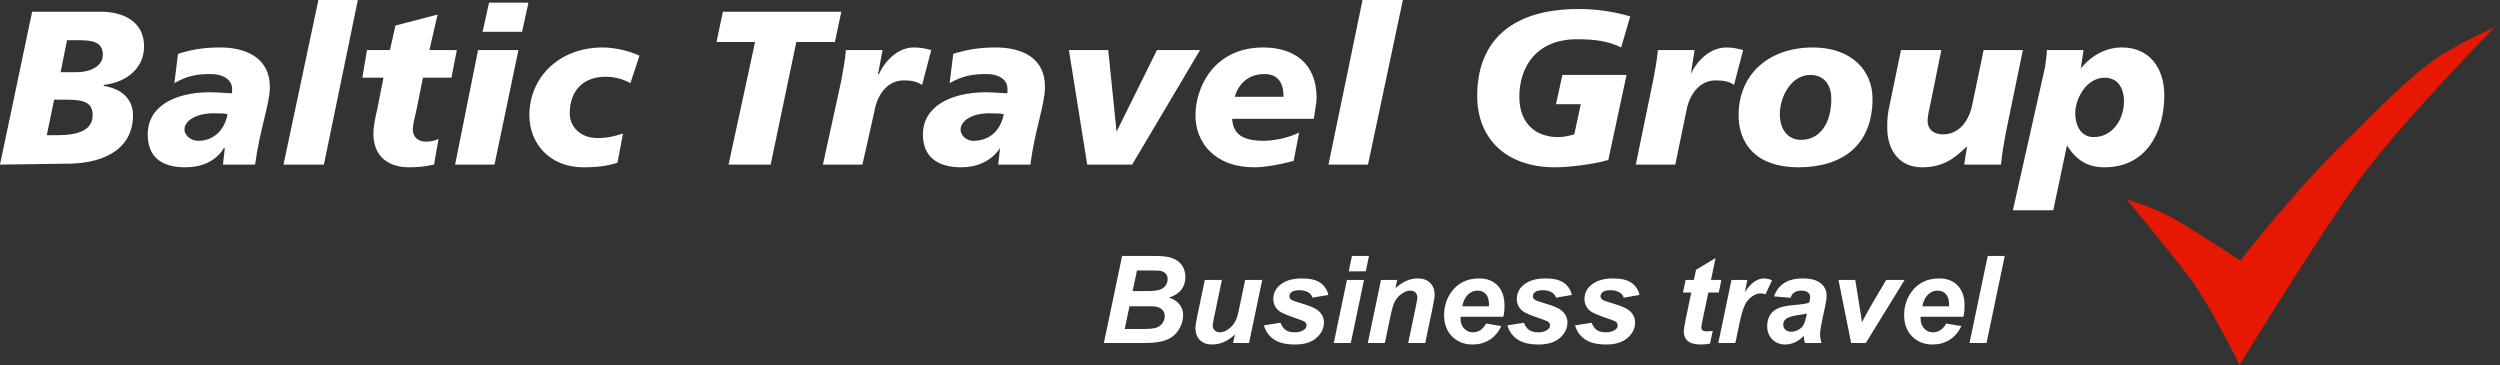
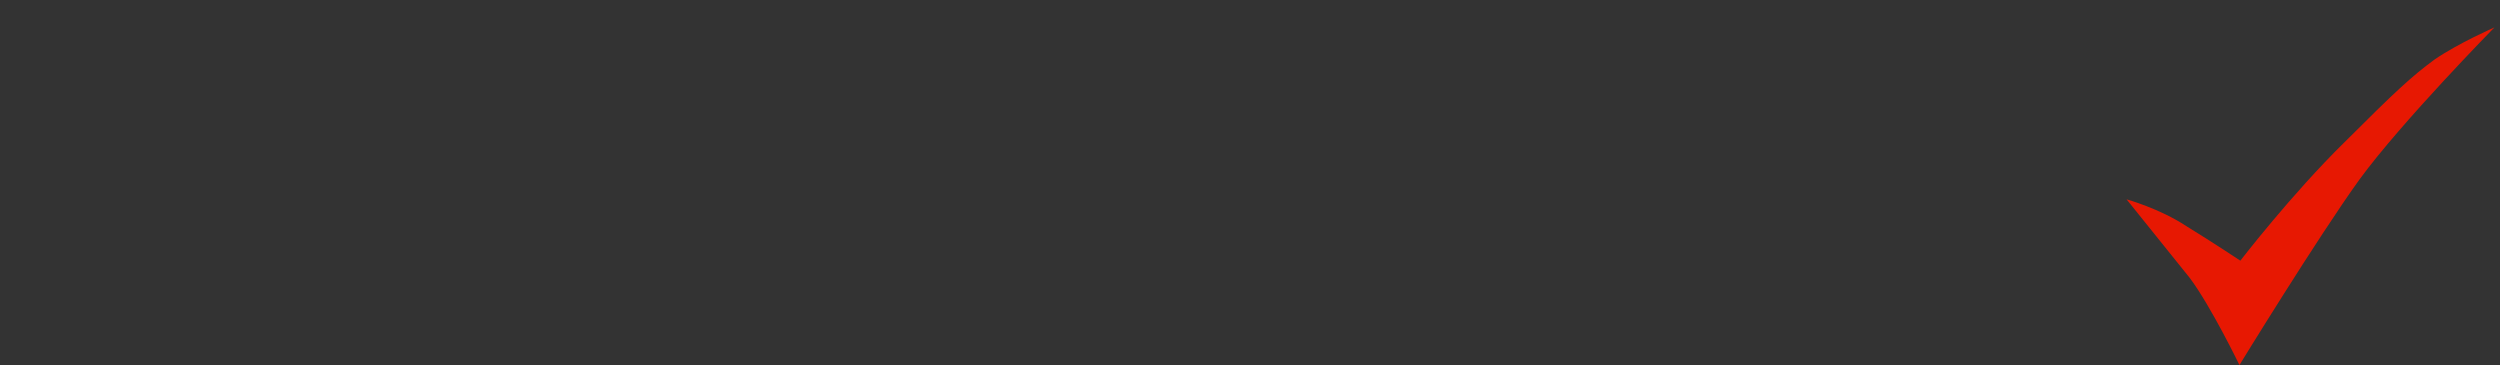
<svg xmlns="http://www.w3.org/2000/svg" width="226px" height="33px" viewBox="0 0 226 33" version="1.1">
  <rect x="0" y="0" width="226" height="33" fill="#333333" stroke="none" />
  <title>btg-business-travel-logo-blue</title>
  <desc>Created with Sketch.</desc>
  <defs />
  <g id="Symbols" stroke="none" stroke-width="1" fill="none" fill-rule="evenodd">
    <g id="BTG-header-menu-balts-vel-viens-variants" transform="translate(-216, -33)">
      <g id="Baltic-travel-group-logo">
        <g>
          <g transform="translate(216, 32)">
            <g id="btg-business-travel-logo-blue">
-               <path d="M190.258,16.124 C188.693,16.124 187.687,15.461 186.852,14.144 L185.616,20.009 L181.964,20.009 L184.864,7.104 C184.947,6.451 185.035,5.958 185.035,5.528 L188.353,5.528 L188.101,7.192 C189.182,5.872 190.514,5.29 191.831,5.29 C194.405,5.29 195.654,7.28 195.654,9.593 C195.654,12.984 193.992,16.124 190.258,16.124 L190.258,16.124 Z M190.258,8.025 C188.606,8.025 187.601,9.924 187.601,11.247 C187.6,12.32 188.101,13.393 189.266,13.393 C191.009,13.393 192.008,11.741 192.008,10.174 C192.008,8.935 191.429,8.025 190.258,8.025 L190.258,8.025 Z M180.887,15.881 L177.564,15.881 L177.819,14.215 C176.737,15.296 175.662,16.124 173.75,16.124 C171.682,16.124 170.607,14.551 170.607,12.567 C170.607,11.828 170.607,11.414 170.854,10.336 L171.849,5.527 L175.496,5.527 L174.505,10.417 C174.416,10.911 174.253,11.414 174.253,11.91 C174.253,12.567 174.657,13.147 175.662,13.147 C177.158,13.147 178.058,11.828 178.318,10.336 L179.32,5.527 L182.867,5.527 L181.297,13.147 C181.133,14.054 180.974,14.972 180.887,15.881 L180.887,15.881 Z M162.564,16.124 C158.739,16.124 157.17,13.97 157.169,11.414 C157.169,7.775 159.825,5.291 163.886,5.291 C167.365,5.291 169.277,7.362 169.277,9.924 L169.276,9.924 C169.276,14.215 166.456,16.124 162.564,16.124 L162.564,16.124 Z M163.635,7.775 C161.972,7.775 160.898,9.674 160.898,11.331 C160.898,12.728 161.649,13.643 162.805,13.643 C164.466,13.643 165.551,12.239 165.551,9.924 C165.551,8.851 165.048,7.775 163.635,7.775 L163.635,7.775 Z M155.092,8.267 C153.597,8.267 152.691,9.592 152.436,11.087 L151.446,15.88 L147.876,15.88 L149.444,8.267 C149.615,7.362 149.795,6.451 149.87,5.527 L153.189,5.527 L152.854,7.693 C153.433,6.451 154.598,5.291 156.088,5.291 C156.5,5.291 157.086,5.374 157.58,5.527 L156.754,8.679 C156.338,8.352 155.76,8.267 155.092,8.267 L155.092,8.267 Z M142.571,4.547 C138.837,4.547 137.347,7.105 137.347,9.753 C137.348,12.239 138.921,13.393 140.832,13.393 C141.325,13.393 141.737,13.314 142.317,13.147 L142.901,10.418 L140.662,10.418 L141.239,7.775 L147.041,7.775 L145.392,15.462 C143.984,15.88 141.737,16.124 140.585,16.124 C136.097,16.124 133.538,13.481 133.538,9.673 C133.538,5.042 136.267,1.814 142.736,1.814 C144.395,1.814 145.888,2.059 147.375,2.478 L146.551,5.291 C145.392,4.709 144.147,4.547 142.571,4.547 L142.571,4.547 Z M120.094,15.88 L123.173,0.998 L126.821,0.998 L123.666,15.88 L120.094,15.88 L120.094,15.88 Z M111.385,11.74 C111.47,12.903 112.051,13.728 114.207,13.728 C115.115,13.728 116.441,13.481 117.444,12.985 L116.946,15.547 C115.699,15.881 114.372,16.124 113.377,16.124 C109.897,16.124 108.069,13.97 108.069,11.414 C108.069,9.009 109.646,5.291 114.207,5.291 C116.946,5.291 119.022,6.696 119.02,9.843 C119.02,10.253 118.851,11.156 118.769,11.74 L111.385,11.74 L111.385,11.74 Z M114.288,7.693 C112.719,7.693 111.881,8.767 111.627,9.753 L116.034,9.753 C116.034,8.594 115.617,7.693 114.288,7.693 L114.288,7.693 Z M98.285,15.88 L96.63,5.528 L100.185,5.528 L100.937,12.904 L104.588,5.528 L108.484,5.528 L102.348,15.88 L98.285,15.88 L98.285,15.88 Z M90.237,15.88 L90.406,14.388 C89.574,15.623 88.246,16.124 86.922,16.124 C84.676,16.124 83.433,15.128 83.433,13.147 C83.433,10.581 86.016,9.34 89.157,9.34 C89.819,9.34 90.565,9.431 91.073,9.431 L91.073,9.009 C91.073,8.268 90.406,7.693 89.157,7.693 C87.91,7.693 87.001,7.858 85.848,8.516 L86.175,5.872 C87.248,5.528 88.415,5.29 89.986,5.29 C92.486,5.29 94.468,6.284 94.468,8.852 C94.468,10.418 93.556,12.727 93.145,15.88 L90.237,15.88 L90.237,15.88 Z M89.741,11.247 C88.074,11.157 86.835,11.828 86.835,12.727 C86.835,13.147 87.25,13.729 87.997,13.729 C89.574,13.729 90.483,12.658 90.742,11.33 C90.406,11.247 89.986,11.247 89.741,11.247 L89.741,11.247 Z M81.696,8.267 C80.198,8.267 79.286,9.592 79.041,11.087 L77.962,15.88 L74.391,15.88 L76.056,8.267 C76.22,7.362 76.391,6.451 76.471,5.527 L79.786,5.527 L79.375,7.693 L79.457,7.693 C80.031,6.451 81.201,5.291 82.606,5.291 C83.104,5.291 83.684,5.374 84.183,5.527 L83.358,8.679 C82.858,8.352 82.362,8.267 81.696,8.267 L81.696,8.267 Z M71.989,4.795 L69.667,15.88 L65.861,15.88 L68.258,4.795 L64.772,4.795 L65.35,2.058 L76.056,2.058 L75.476,4.795 L71.989,4.795 L71.989,4.795 Z M54.738,7.938 C52.833,7.938 51.505,9.095 51.505,11.247 C51.505,12.485 52.498,13.481 54.002,13.481 C54.907,13.481 55.577,13.314 56.319,13.068 L55.82,15.709 C55.062,15.959 54.158,16.124 52.746,16.124 C49.686,16.124 47.855,13.97 47.855,11.414 C47.855,8.024 50.512,5.291 54.491,5.291 C55.404,5.291 56.729,5.527 57.807,6.034 L56.988,8.515 C56.231,8.103 55.486,7.938 54.738,7.938 L54.738,7.938 Z M43.625,3.875 L44.211,1.241 L47.772,1.241 L47.197,3.875 L43.625,3.875 L43.625,3.875 Z M44.703,15.88 L41.142,15.88 L43.216,5.527 L46.866,5.527 L44.703,15.88 L44.703,15.88 Z M40.807,8.024 L38.236,8.024 L37.653,10.91 C37.495,11.665 37.319,12.239 37.319,12.728 C37.319,13.393 37.819,13.804 38.486,13.804 C38.899,13.804 39.314,13.728 39.642,13.559 L39.234,15.88 C38.486,16.046 37.742,16.124 36.994,16.124 C35.169,16.124 33.755,15.213 33.755,13.068 C33.755,12.567 33.845,11.984 34.095,10.91 L34.666,8.024 L32.756,8.024 L33.174,5.527 L35.25,5.527 L35.75,3.308 L39.56,2.316 L38.818,5.527 L41.3,5.527 L40.807,8.024 L40.807,8.024 Z M25.628,15.88 L28.783,0.998 L32.349,0.998 L29.281,15.88 L25.628,15.88 L25.628,15.88 Z M20.157,15.88 L20.322,14.388 L20.237,14.388 C19.494,15.623 18.165,16.124 16.749,16.124 C14.52,16.124 13.356,15.128 13.356,13.147 C13.356,10.581 15.839,9.34 18.989,9.34 C19.738,9.34 20.484,9.431 20.981,9.431 L20.981,9.009 C20.981,8.268 20.238,7.693 19.071,7.693 C17.749,7.693 16.918,7.858 15.763,8.516 L16.092,5.872 C17.168,5.528 18.252,5.29 19.905,5.29 C22.314,5.29 24.394,6.284 24.394,8.852 C24.394,10.418 23.472,12.727 23.061,15.88 L20.157,15.88 L20.157,15.88 Z M19.658,11.247 C17.913,11.157 16.673,11.828 16.673,12.727 C16.673,13.147 17.168,13.729 17.913,13.729 C19.406,13.729 20.322,12.658 20.568,11.33 C20.321,11.247 19.905,11.247 19.658,11.247 L19.658,11.247 Z M9.378,8.766 C10.948,9.009 12.026,9.924 12.023,11.414 C12.023,14.388 9.543,15.709 6.39,15.792 L0,15.88 L2.906,2.058 L9.136,2.058 C10.537,2.058 13.025,2.561 13.022,5.211 C13.022,7.105 11.524,8.432 9.378,8.678 L9.378,8.766 L9.378,8.766 Z M4.232,13.22 L5.223,13.22 C7.137,13.22 8.377,12.727 8.377,11.414 C8.377,10.174 7.469,10.007 5.806,10.007 L4.893,10.007 L4.232,13.22 L4.232,13.22 Z M7.052,4.633 L6.058,4.633 L5.479,7.526 L6.887,7.526 C8.377,7.526 9.296,6.859 9.296,5.958 C9.296,4.795 8.377,4.633 7.052,4.633 L7.052,4.633 Z" id="Shape" fill="#FFFFFF" />
-               <path d="M192.242,19.02 C192.242,19.02 195.238,19.852 197.625,21.43 C200.041,22.912 202.527,24.564 202.527,24.564 C202.527,24.564 207.175,18.536 211.901,13.9 C216.546,9.264 217.958,7.948 220.102,6.368 C222.271,4.888 225.498,3.477 225.498,3.477 C225.498,3.477 217.125,12.002 213.313,17.204 C209.496,22.5 202.445,34.001 202.445,34.001 C202.445,34.001 199.879,28.7 197.967,26.141 C195.979,23.501 192.242,19.02 192.242,19.02" id="Shape" fill="#E71802" />
-               <path d="M99.791,32.008 L101.44,24.134 L104.131,24.134 C104.715,24.134 105.123,24.152 105.355,24.188 C105.742,24.242 106.07,24.349 106.338,24.51 C106.607,24.672 106.811,24.886 106.951,25.155 C107.09,25.424 107.16,25.721 107.16,26.047 C107.16,26.483 107.038,26.862 106.795,27.183 C106.551,27.503 106.175,27.746 105.667,27.91 C106.072,28.021 106.388,28.219 106.615,28.504 C106.842,28.789 106.956,29.11 106.956,29.468 C106.956,29.941 106.822,30.389 106.553,30.813 C106.285,31.238 105.914,31.543 105.441,31.729 C104.969,31.915 104.322,32.008 103.502,32.008 L99.791,32.008 Z M102.391,27.314 L103.626,27.314 C104.181,27.314 104.58,27.275 104.824,27.196 C105.067,27.117 105.25,26.988 105.372,26.809 C105.493,26.63 105.554,26.439 105.554,26.235 C105.554,26.034 105.497,25.869 105.382,25.74 C105.268,25.611 105.105,25.526 104.894,25.483 C104.775,25.461 104.491,25.45 104.04,25.45 L102.783,25.45 L102.391,27.314 Z M101.676,30.741 L103.239,30.741 C103.895,30.741 104.334,30.699 104.558,30.615 C104.782,30.531 104.961,30.392 105.095,30.198 C105.229,30.005 105.296,29.801 105.296,29.586 C105.296,29.325 105.2,29.109 105.006,28.939 C104.813,28.769 104.491,28.684 104.04,28.684 L102.106,28.684 L101.676,30.741 Z M108.916,26.304 L110.458,26.304 L109.754,29.683 C109.668,30.087 109.625,30.34 109.625,30.44 C109.625,30.605 109.686,30.746 109.808,30.864 C109.93,30.983 110.086,31.042 110.275,31.042 C110.411,31.042 110.546,31.016 110.678,30.964 C110.811,30.912 110.947,30.833 111.086,30.727 C111.226,30.622 111.351,30.501 111.462,30.365 C111.573,30.229 111.677,30.05 111.774,29.828 C111.842,29.663 111.915,29.395 111.994,29.022 L112.563,26.304 L114.105,26.304 L112.913,32.008 L111.473,32.008 L111.634,31.235 C111.004,31.84 110.318,32.143 109.577,32.143 C109.108,32.143 108.739,32.008 108.471,31.74 C108.202,31.471 108.068,31.112 108.068,30.66 C108.068,30.463 108.129,30.071 108.25,29.484 L108.916,26.304 Z M114.255,30.413 L115.749,30.177 C115.881,30.492 116.046,30.715 116.243,30.846 C116.44,30.976 116.708,31.042 117.048,31.042 C117.399,31.042 117.68,30.963 117.892,30.805 C118.038,30.698 118.112,30.567 118.112,30.413 C118.112,30.309 118.074,30.216 117.999,30.134 C117.92,30.055 117.707,29.959 117.36,29.844 C116.429,29.536 115.852,29.292 115.63,29.113 C115.283,28.834 115.109,28.469 115.109,28.018 C115.109,27.567 115.278,27.178 115.614,26.852 C116.083,26.397 116.78,26.17 117.704,26.17 C118.438,26.17 118.993,26.304 119.369,26.573 C119.745,26.841 119.983,27.205 120.083,27.663 L118.66,27.91 C118.584,27.703 118.463,27.547 118.294,27.443 C118.065,27.303 117.79,27.234 117.467,27.234 C117.145,27.234 116.913,27.287 116.772,27.395 C116.63,27.502 116.56,27.626 116.56,27.765 C116.56,27.909 116.631,28.027 116.774,28.12 C116.864,28.177 117.152,28.277 117.639,28.421 C118.391,28.639 118.894,28.854 119.148,29.065 C119.507,29.362 119.686,29.72 119.686,30.139 C119.686,30.68 119.458,31.149 119.003,31.547 C118.549,31.944 117.908,32.143 117.081,32.143 C116.257,32.143 115.621,31.991 115.171,31.689 C114.722,31.386 114.416,30.961 114.255,30.413 Z M122.215,24.134 L123.757,24.134 L123.467,25.531 L121.925,25.531 L122.215,24.134 Z M121.764,26.304 L123.306,26.304 L122.113,32.008 L120.572,32.008 L121.764,26.304 Z M124.842,26.304 L126.303,26.304 L126.152,27.046 C126.518,26.73 126.859,26.506 127.176,26.372 C127.492,26.237 127.826,26.17 128.177,26.17 C128.646,26.17 129.016,26.304 129.286,26.573 C129.557,26.841 129.692,27.198 129.692,27.642 C129.692,27.842 129.633,28.222 129.515,28.78 L128.843,32.008 L127.302,32.008 L127.979,28.77 C128.079,28.286 128.129,27.998 128.129,27.905 C128.129,27.708 128.071,27.553 127.954,27.44 C127.838,27.328 127.676,27.271 127.468,27.271 C127.243,27.271 126.992,27.366 126.716,27.556 C126.441,27.746 126.224,27.996 126.066,28.308 C125.952,28.53 125.823,28.983 125.68,29.667 L125.191,32.008 L123.649,32.008 L124.842,26.304 Z M135.901,29.634 L132.034,29.634 C132.03,29.695 132.028,29.742 132.028,29.774 C132.028,30.154 132.137,30.46 132.353,30.693 C132.57,30.925 132.834,31.042 133.145,31.042 C133.658,31.042 134.057,30.777 134.343,30.247 L135.724,30.478 C135.455,31.033 135.096,31.449 134.647,31.726 C134.197,32.004 133.693,32.143 133.135,32.143 C132.368,32.143 131.745,31.9 131.266,31.415 C130.786,30.93 130.546,30.288 130.546,29.489 C130.546,28.709 130.763,28.014 131.196,27.405 C131.787,26.582 132.63,26.17 133.726,26.17 C134.424,26.17 134.979,26.386 135.391,26.817 C135.802,27.249 136.008,27.853 136.008,28.63 C136.008,29.002 135.972,29.337 135.901,29.634 Z M134.601,28.695 C134.605,28.626 134.606,28.575 134.606,28.539 C134.606,28.116 134.512,27.799 134.322,27.588 C134.132,27.377 133.878,27.271 133.559,27.271 C133.24,27.271 132.955,27.391 132.702,27.631 C132.45,27.871 132.279,28.225 132.189,28.695 L134.601,28.695 Z M136.266,30.413 L137.759,30.177 C137.892,30.492 138.056,30.715 138.253,30.846 C138.45,30.976 138.719,31.042 139.059,31.042 C139.41,31.042 139.691,30.963 139.902,30.805 C140.049,30.698 140.123,30.567 140.123,30.413 C140.123,30.309 140.085,30.216 140.01,30.134 C139.931,30.055 139.718,29.959 139.371,29.844 C138.44,29.536 137.863,29.292 137.641,29.113 C137.294,28.834 137.12,28.469 137.12,28.018 C137.12,27.567 137.288,27.178 137.625,26.852 C138.094,26.397 138.791,26.17 139.714,26.17 C140.448,26.17 141.003,26.304 141.379,26.573 C141.755,26.841 141.993,27.205 142.094,27.663 L140.67,27.91 C140.595,27.703 140.473,27.547 140.305,27.443 C140.076,27.303 139.8,27.234 139.478,27.234 C139.156,27.234 138.924,27.287 138.782,27.395 C138.641,27.502 138.57,27.626 138.57,27.765 C138.57,27.909 138.642,28.027 138.785,28.12 C138.875,28.177 139.163,28.277 139.65,28.421 C140.402,28.639 140.905,28.854 141.159,29.065 C141.517,29.362 141.696,29.72 141.696,30.139 C141.696,30.68 141.469,31.149 141.014,31.547 C140.559,31.944 139.918,32.143 139.091,32.143 C138.268,32.143 137.631,31.991 137.182,31.689 C136.732,31.386 136.427,30.961 136.266,30.413 Z M142.384,30.413 L143.877,30.177 C144.009,30.492 144.174,30.715 144.371,30.846 C144.568,30.976 144.837,31.042 145.177,31.042 C145.528,31.042 145.809,30.963 146.02,30.805 C146.167,30.698 146.24,30.567 146.24,30.413 C146.24,30.309 146.203,30.216 146.127,30.134 C146.049,30.055 145.836,29.959 145.488,29.844 C144.557,29.536 143.981,29.292 143.759,29.113 C143.411,28.834 143.238,28.469 143.238,28.018 C143.238,27.567 143.406,27.178 143.743,26.852 C144.212,26.397 144.908,26.17 145.832,26.17 C146.566,26.17 147.121,26.304 147.497,26.573 C147.873,26.841 148.111,27.205 148.211,27.663 L146.788,27.91 C146.713,27.703 146.591,27.547 146.423,27.443 C146.194,27.303 145.918,27.234 145.596,27.234 C145.273,27.234 145.042,27.287 144.9,27.395 C144.759,27.502 144.688,27.626 144.688,27.765 C144.688,27.909 144.76,28.027 144.903,28.12 C144.992,28.177 145.281,28.277 145.768,28.421 C146.52,28.639 147.023,28.854 147.277,29.065 C147.635,29.362 147.814,29.72 147.814,30.139 C147.814,30.68 147.587,31.149 147.132,31.547 C146.677,31.944 146.036,32.143 145.209,32.143 C144.385,32.143 143.749,31.991 143.3,31.689 C142.85,31.386 142.545,30.961 142.384,30.413 Z M152.143,27.448 L152.379,26.304 L153.131,26.304 L153.319,25.391 L155.086,24.328 L154.673,26.304 L155.613,26.304 L155.376,27.448 L154.431,27.448 L153.932,29.839 C153.842,30.272 153.797,30.519 153.797,30.58 C153.797,30.698 153.835,30.79 153.91,30.856 C153.985,30.923 154.121,30.956 154.318,30.956 C154.386,30.956 154.556,30.943 154.829,30.918 L154.587,32.062 C154.322,32.116 154.05,32.143 153.77,32.143 C153.226,32.143 152.831,32.038 152.583,31.829 C152.336,31.619 152.213,31.328 152.213,30.956 C152.213,30.78 152.279,30.376 152.412,29.742 L152.89,27.448 L152.143,27.448 Z M156.526,26.304 L157.965,26.304 L157.734,27.411 C158.271,26.584 158.853,26.17 159.48,26.17 C159.702,26.17 159.94,26.226 160.194,26.337 L159.604,27.599 C159.464,27.549 159.315,27.524 159.158,27.524 C158.893,27.524 158.623,27.624 158.349,27.824 C158.075,28.025 157.861,28.293 157.708,28.627 C157.554,28.962 157.401,29.493 157.251,30.22 L156.875,32.008 L155.333,32.008 L156.526,26.304 Z M161.875,27.921 L160.372,27.792 C160.543,27.284 160.843,26.886 161.271,26.6 C161.699,26.313 162.266,26.17 162.971,26.17 C163.705,26.17 164.248,26.318 164.599,26.613 C164.95,26.909 165.125,27.269 165.125,27.695 C165.125,27.867 165.11,28.05 165.079,28.243 C165.049,28.437 164.942,28.945 164.76,29.769 C164.609,30.449 164.534,30.925 164.534,31.197 C164.534,31.441 164.577,31.711 164.663,32.008 L163.165,32.008 C163.104,31.801 163.066,31.586 163.052,31.364 C162.826,31.615 162.567,31.807 162.273,31.941 C161.979,32.076 161.684,32.143 161.387,32.143 C160.914,32.143 160.524,31.988 160.216,31.678 C159.908,31.368 159.754,30.97 159.754,30.483 C159.754,29.939 159.923,29.504 160.261,29.178 C160.6,28.852 161.204,28.655 162.074,28.587 C162.808,28.526 163.299,28.453 163.546,28.367 C163.61,28.152 163.643,27.98 163.643,27.851 C163.643,27.687 163.576,27.549 163.444,27.438 C163.311,27.327 163.114,27.271 162.853,27.271 C162.577,27.271 162.36,27.328 162.2,27.44 C162.041,27.553 161.933,27.713 161.875,27.921 Z M163.342,29.35 C163.249,29.375 163.125,29.398 162.971,29.42 C162.198,29.513 161.693,29.649 161.457,29.828 C161.288,29.957 161.204,30.13 161.204,30.349 C161.204,30.528 161.269,30.679 161.397,30.803 C161.526,30.926 161.696,30.988 161.908,30.988 C162.14,30.988 162.36,30.932 162.566,30.819 C162.772,30.706 162.926,30.561 163.028,30.384 C163.13,30.206 163.22,29.93 163.299,29.554 L163.342,29.35 Z M168.67,32.008 L167.343,32.008 L166.199,26.304 L167.714,26.304 L168.117,28.791 C168.228,29.464 168.294,29.912 168.315,30.134 C168.344,30.073 168.468,29.841 168.689,29.438 C168.909,29.036 169.044,28.793 169.094,28.711 L170.512,26.304 L172.177,26.304 L168.67,32.008 Z M177.489,29.634 L173.622,29.634 C173.618,29.695 173.617,29.742 173.617,29.774 C173.617,30.154 173.725,30.46 173.942,30.693 C174.158,30.925 174.422,31.042 174.734,31.042 C175.246,31.042 175.645,30.777 175.932,30.247 L177.312,30.478 C177.043,31.033 176.684,31.449 176.235,31.726 C175.786,32.004 175.282,32.143 174.723,32.143 C173.957,32.143 173.334,31.9 172.854,31.415 C172.374,30.93 172.134,30.288 172.134,29.489 C172.134,28.709 172.351,28.014 172.784,27.405 C173.375,26.582 174.218,26.17 175.314,26.17 C176.012,26.17 176.567,26.386 176.979,26.817 C177.391,27.249 177.597,27.853 177.597,28.63 C177.597,29.002 177.561,29.337 177.489,29.634 Z M176.189,28.695 C176.193,28.626 176.195,28.575 176.195,28.539 C176.195,28.116 176.1,27.799 175.91,27.588 C175.72,27.377 175.466,27.271 175.147,27.271 C174.829,27.271 174.543,27.391 174.291,27.631 C174.038,27.871 173.867,28.225 173.778,28.695 L176.189,28.695 Z M178.042,32.008 L179.691,24.134 L181.228,24.134 L179.584,32.008 L178.042,32.008 Z" id="Business-travel" fill="#FFFFFF" />
+               <path d="M192.242,19.02 C192.242,19.02 195.238,19.852 197.625,21.43 C200.041,22.912 202.527,24.564 202.527,24.564 C202.527,24.564 207.175,18.536 211.901,13.9 C216.546,9.264 217.958,7.948 220.102,6.368 C222.271,4.888 225.498,3.477 225.498,3.477 C225.498,3.477 217.125,12.002 213.313,17.204 C209.496,22.5 202.445,34.001 202.445,34.001 C202.445,34.001 199.879,28.7 197.967,26.141 " id="Shape" fill="#E71802" />
            </g>
          </g>
        </g>
      </g>
    </g>
  </g>
</svg>